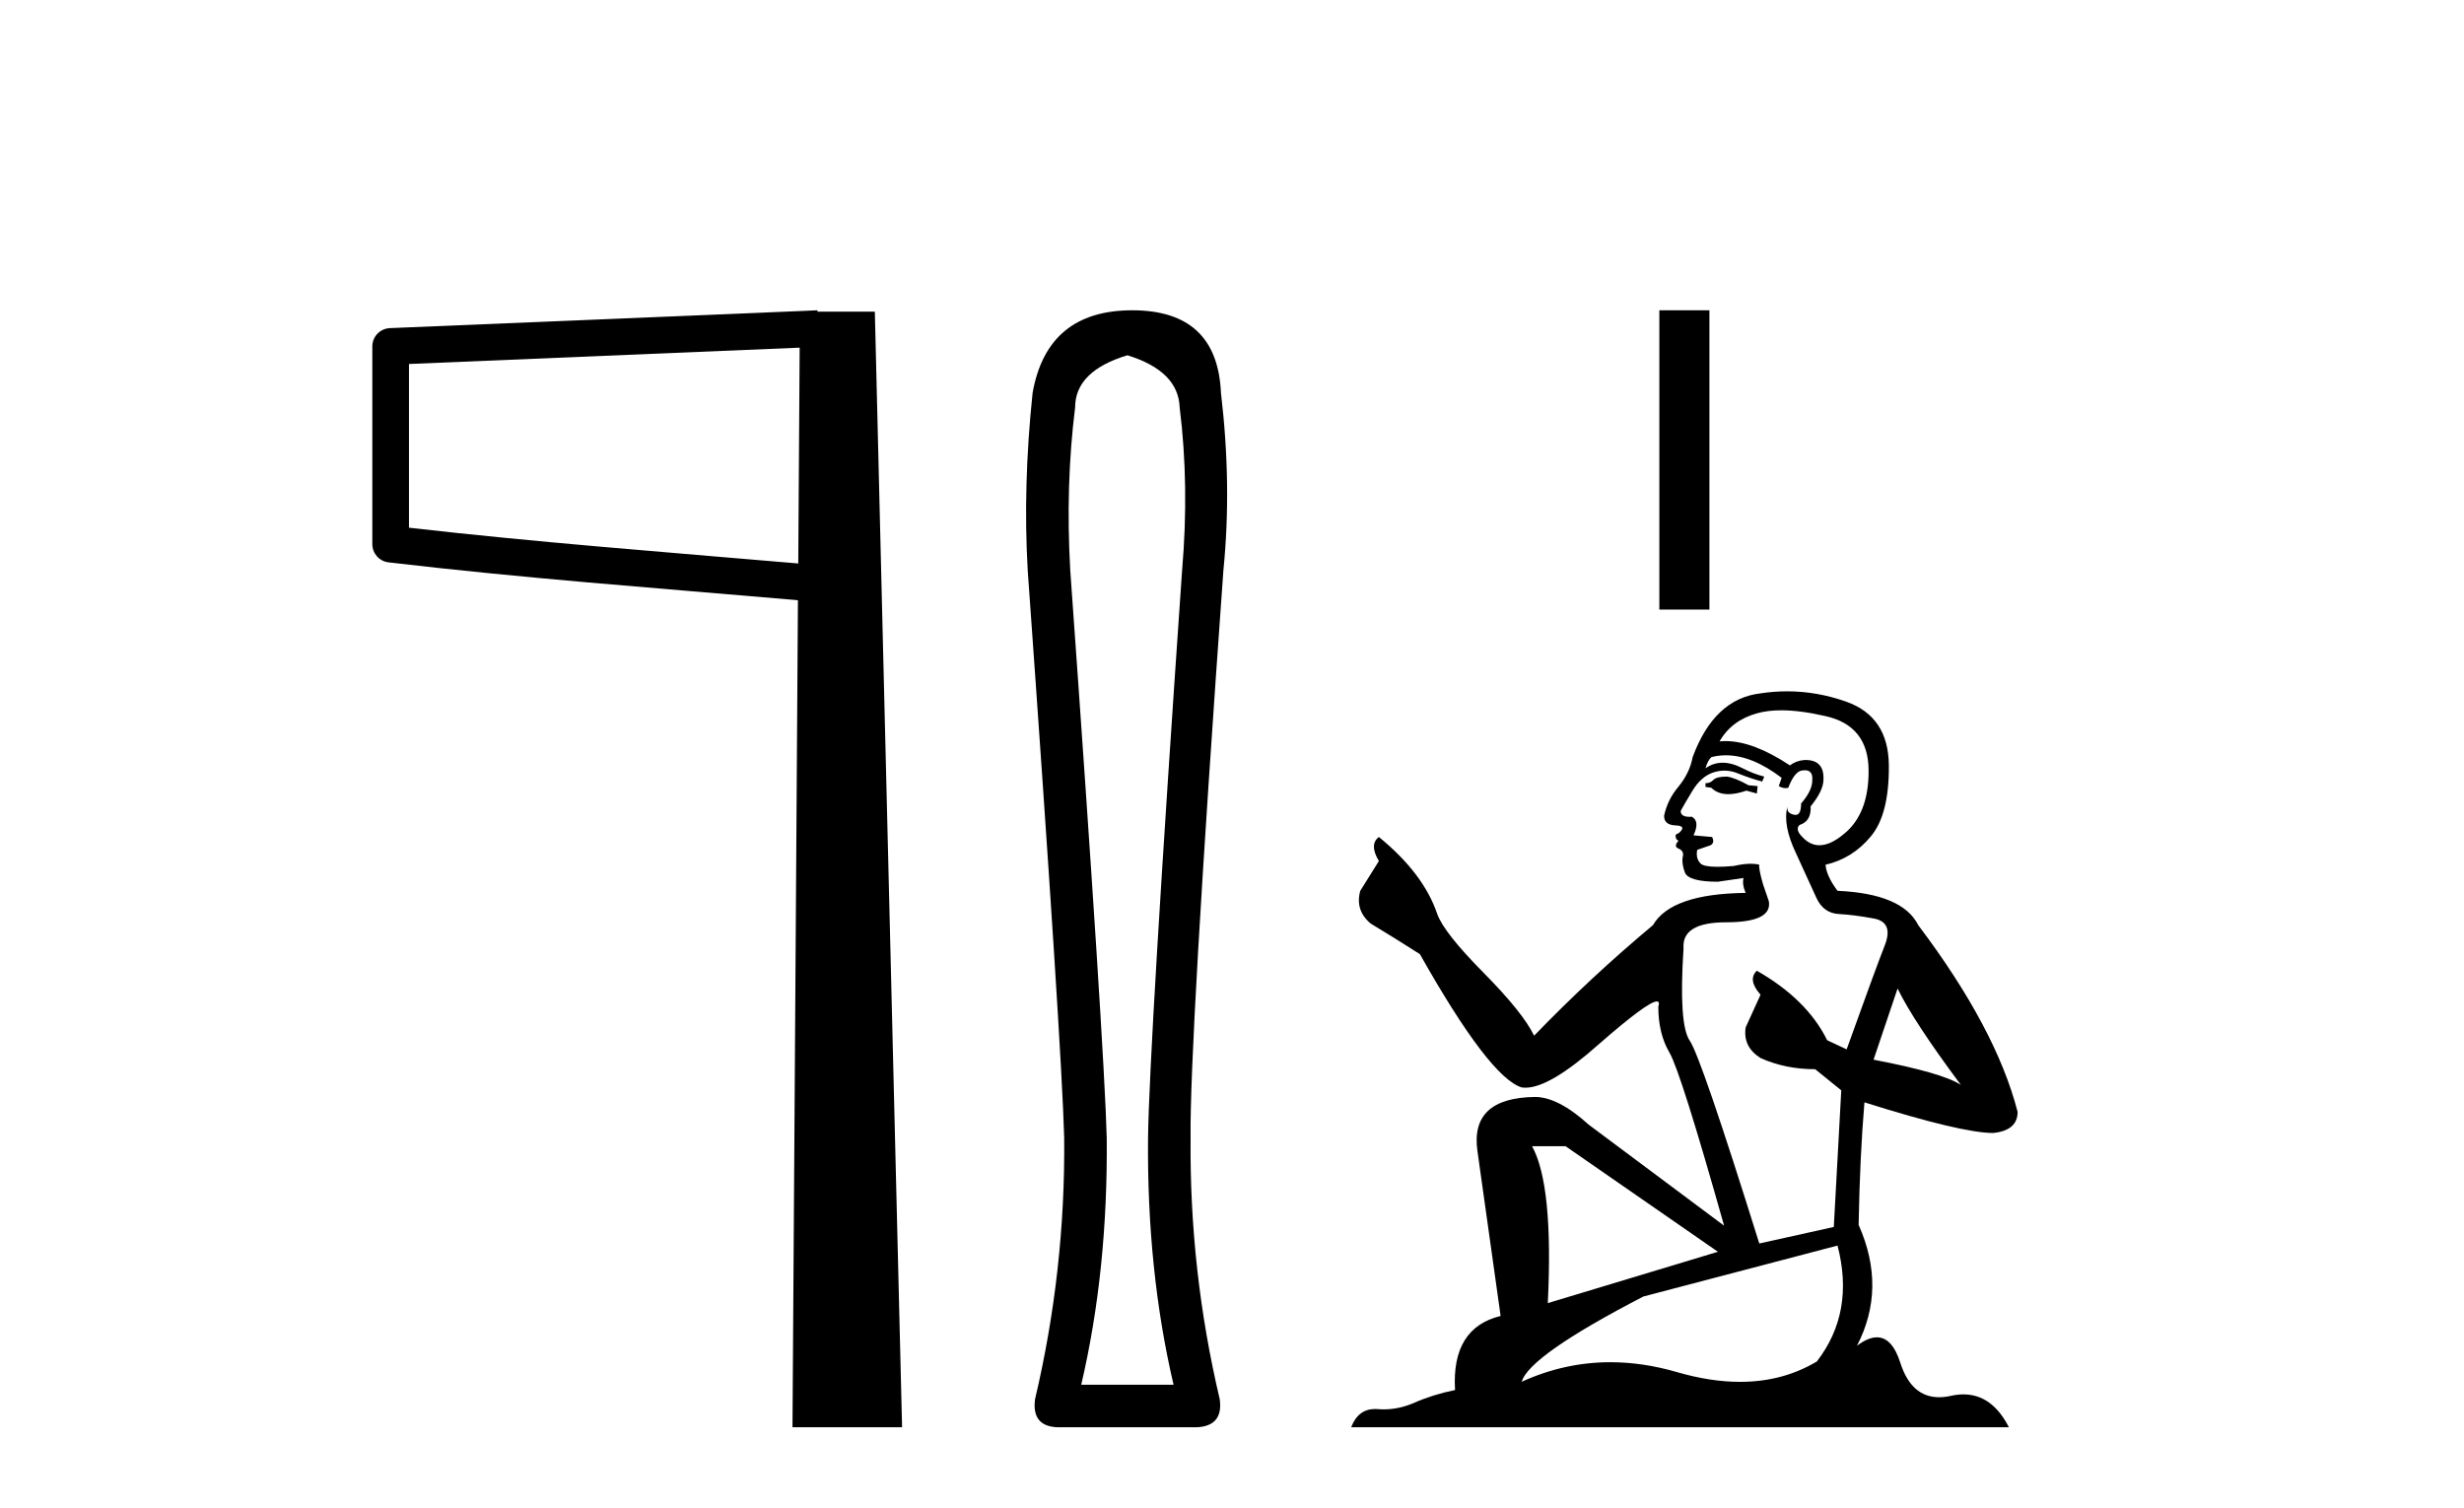
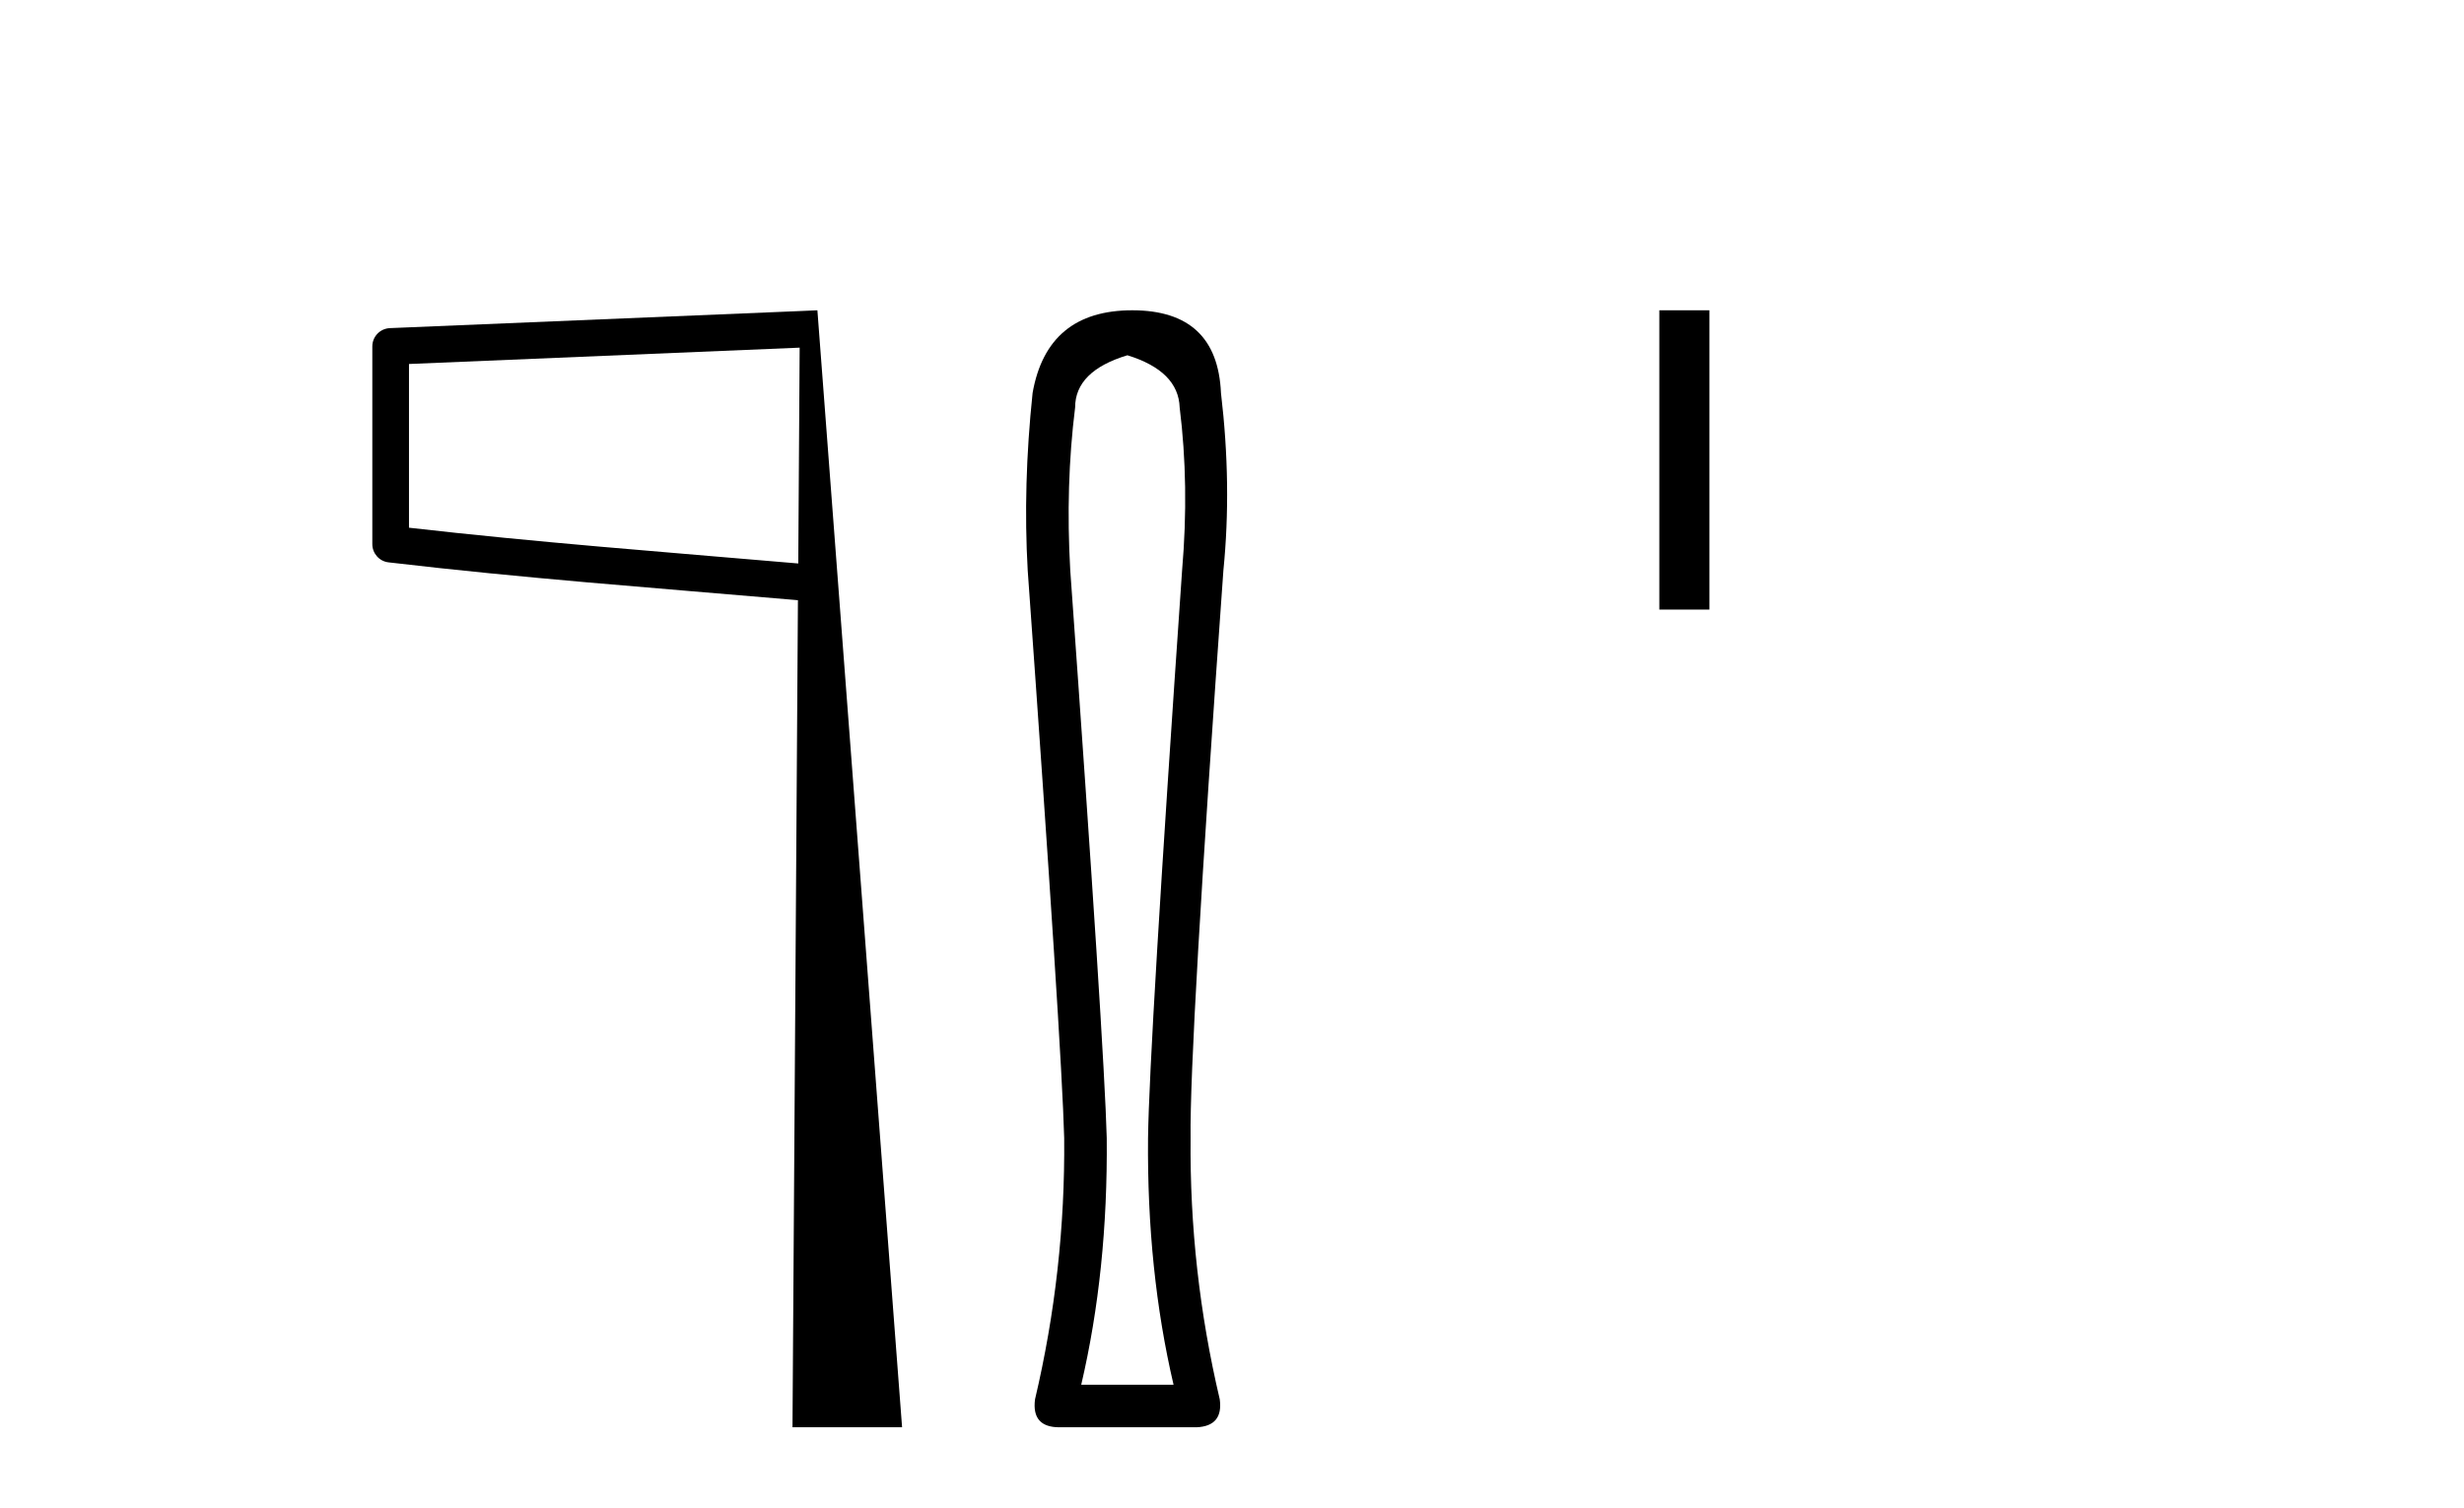
<svg xmlns="http://www.w3.org/2000/svg" width="67.0" height="41.0">
-   <path d="M 21.744 9.453 L 21.706 15.321 L 21.7 15.321 C 17.901 14.995 14.617 14.748 11.121 14.349 L 11.121 9.897 L 21.744 9.453 ZM 22.226 8.437 L 21.728 8.459 L 10.604 8.922 C 10.337 8.932 10.125 9.15 10.124 9.418 L 10.124 14.795 C 10.124 15.048 10.313 15.262 10.565 15.291 C 14.256 15.725 17.663 15.973 21.615 16.313 L 21.697 16.321 L 21.549 38.809 L 24.529 38.809 L 23.788 8.475 L 22.229 8.475 L 22.226 8.437 Z" style="fill:#000000;stroke:none" />
+   <path d="M 21.744 9.453 L 21.706 15.321 L 21.7 15.321 C 17.901 14.995 14.617 14.748 11.121 14.349 L 11.121 9.897 L 21.744 9.453 ZM 22.226 8.437 L 21.728 8.459 L 10.604 8.922 C 10.337 8.932 10.125 9.15 10.124 9.418 L 10.124 14.795 C 10.124 15.048 10.313 15.262 10.565 15.291 C 14.256 15.725 17.663 15.973 21.615 16.313 L 21.697 16.321 L 21.549 38.809 L 24.529 38.809 L 22.229 8.475 L 22.226 8.437 Z" style="fill:#000000;stroke:none" />
  <path d="M 30.656 9.66 Q 32.044 10.089 32.077 11.081 Q 32.341 13.196 32.143 15.509 Q 31.25 28.432 31.217 30.944 Q 31.184 34.546 31.911 37.653 L 29.4 37.653 Q 30.127 34.546 30.094 30.944 Q 30.028 28.432 29.102 15.509 Q 28.97 13.196 29.234 11.081 Q 29.234 10.089 30.656 9.66 ZM 30.788 8.437 Q 28.474 8.437 28.078 10.684 Q 27.813 13.196 27.945 15.509 Q 28.871 28.432 28.937 30.944 Q 28.97 34.546 28.144 38.049 Q 28.045 38.809 28.805 38.809 L 32.539 38.809 Q 33.266 38.776 33.167 38.049 Q 32.341 34.546 32.374 30.944 Q 32.341 28.432 33.266 15.509 Q 33.498 13.196 33.2 10.684 Q 33.101 8.437 30.788 8.437 Z" style="fill:#000000;stroke:none" />
  <path d="M 45.12 8.437 L 45.12 16.575 L 46.482 16.575 L 46.482 8.437 Z" style="fill:#000000;stroke:none" />
-   <path d="M 46.96 21.116 Q 46.679 21.116 46.589 21.206 Q 46.51 21.296 46.375 21.296 L 46.375 21.397 L 46.533 21.42 Q 46.707 21.594 46.997 21.594 Q 47.211 21.594 47.489 21.498 L 47.771 21.577 L 47.793 21.375 L 47.546 21.352 Q 47.185 21.15 46.96 21.116 ZM 48.434 19.314 Q 48.954 19.314 49.639 19.472 Q 50.798 19.731 50.81 20.936 Q 50.821 22.129 50.134 22.68 Q 49.771 22.983 49.473 22.983 Q 49.217 22.983 49.009 22.759 Q 48.806 22.556 48.93 22.433 Q 49.256 22.331 49.234 21.926 Q 49.583 21.498 49.583 21.195 Q 49.604 20.665 49.096 20.665 Q 49.075 20.665 49.054 20.666 Q 48.829 20.688 48.671 20.812 Q 47.675 20.151 46.918 20.151 Q 46.836 20.151 46.758 20.159 L 46.758 20.159 Q 47.084 19.585 47.782 19.394 Q 48.067 19.314 48.434 19.314 ZM 51.598 26.879 Q 52.036 27.779 53.32 29.501 Q 52.836 29.175 50.945 28.814 L 51.598 26.879 ZM 46.931 20.537 Q 47.641 20.537 48.446 21.15 L 48.367 21.375 Q 48.462 21.43 48.551 21.43 Q 48.589 21.43 48.626 21.42 Q 48.806 20.947 49.031 20.947 Q 49.058 20.944 49.082 20.944 Q 49.299 20.944 49.279 21.217 Q 49.279 21.498 48.975 21.847 Q 48.975 22.159 48.823 22.159 Q 48.8 22.159 48.772 22.151 Q 48.57 22.106 48.604 21.926 L 48.604 21.926 Q 48.468 22.433 48.84 23.209 Q 49.2 23.997 49.391 24.414 Q 49.583 24.83 49.999 24.853 Q 50.416 24.875 50.956 24.976 Q 51.496 25.078 51.249 25.708 Q 51.001 26.338 50.213 28.533 L 49.684 28.285 Q 49.133 27.171 47.771 26.395 L 47.771 26.395 Q 47.512 26.642 47.872 27.047 L 47.467 27.937 Q 47.388 28.466 47.872 28.769 Q 48.547 29.073 49.358 29.073 L 50.067 29.647 L 49.864 33.362 L 47.838 33.812 Q 46.251 28.736 45.947 28.297 Q 45.643 27.858 45.778 25.787 Q 45.722 25.078 46.938 25.078 Q 48.198 25.078 48.097 24.504 L 47.939 24.042 Q 47.816 23.614 47.838 23.513 Q 47.739 23.486 47.608 23.486 Q 47.41 23.486 47.14 23.547 Q 46.885 23.569 46.7 23.569 Q 46.33 23.569 46.24 23.479 Q 46.105 23.344 46.15 23.108 L 46.51 22.984 Q 46.634 22.917 46.555 22.759 L 46.049 22.714 Q 46.229 22.331 46.004 22.208 Q 45.97 22.21 45.94 22.21 Q 45.7 22.21 45.7 22.05 Q 45.778 21.904 46.015 21.51 Q 46.251 21.116 46.589 21.003 Q 46.741 20.954 46.89 20.954 Q 47.085 20.954 47.275 21.037 Q 47.613 21.172 47.917 21.251 L 47.973 21.116 Q 47.692 21.048 47.388 20.891 Q 47.095 20.739 46.842 20.739 Q 46.589 20.739 46.375 20.891 Q 46.431 20.688 46.533 20.587 Q 46.728 20.537 46.931 20.537 ZM 42.571 31.167 L 46.713 34.037 L 42.087 35.433 Q 42.244 32.225 41.659 31.167 ZM 49.965 33.868 Q 50.438 35.68 49.403 37.02 Q 48.475 37.574 47.314 37.574 Q 46.517 37.574 45.61 37.312 Q 44.68 37.04 43.789 37.04 Q 42.545 37.04 41.378 37.571 Q 41.58 36.862 44.687 35.253 L 49.965 33.868 ZM 48.596 18.798 Q 48.236 18.798 47.872 18.853 Q 46.611 19 46.026 20.587 Q 45.947 21.014 45.643 21.386 Q 45.339 21.746 45.249 22.185 Q 45.249 22.433 45.565 22.444 Q 45.88 22.455 45.643 22.658 Q 45.542 22.68 45.565 22.759 Q 45.576 22.838 45.643 22.86 Q 45.497 23.018 45.643 23.074 Q 45.801 23.142 45.756 23.299 Q 45.722 23.468 45.812 23.716 Q 45.902 23.975 46.713 23.975 L 47.41 23.873 L 47.41 23.873 Q 47.365 24.042 47.467 24.279 Q 45.441 24.301 44.946 25.156 Q 43.246 26.575 41.715 28.162 Q 41.411 27.531 40.331 26.44 Q 39.262 25.359 39.081 24.853 Q 38.71 23.75 37.494 22.759 Q 37.224 22.962 37.494 23.412 L 36.988 24.222 Q 36.842 24.751 37.269 25.111 Q 37.922 25.505 38.609 25.944 Q 40.5 29.298 41.378 29.569 Q 41.426 29.576 41.479 29.576 Q 42.147 29.576 43.482 28.387 Q 44.805 27.23 45.052 27.23 Q 45.139 27.23 45.092 27.374 Q 45.092 28.105 45.396 28.623 Q 45.7 29.141 46.881 33.328 L 43.201 30.582 Q 42.368 29.827 41.738 29.827 Q 39.971 29.85 40.173 31.291 L 40.804 35.782 Q 39.464 36.108 39.565 37.796 Q 38.958 37.92 38.451 38.145 Q 38.042 38.322 37.625 38.322 Q 37.537 38.322 37.449 38.314 Q 37.419 38.312 37.39 38.312 Q 36.931 38.312 36.74 38.809 L 54.625 38.809 Q 54.169 37.915 53.389 37.915 Q 53.226 37.915 53.049 37.954 Q 52.879 37.992 52.727 37.992 Q 51.976 37.992 51.676 37.065 Q 51.454 36.363 51.036 36.363 Q 50.797 36.363 50.494 36.592 Q 51.305 35.027 50.539 33.305 Q 50.573 31.437 50.697 29.974 Q 53.342 30.807 54.198 30.807 Q 54.862 30.739 54.862 30.233 Q 54.276 27.959 52.16 25.156 Q 51.733 24.301 49.965 24.222 Q 49.662 23.817 49.639 23.513 Q 50.371 23.344 50.866 22.748 Q 51.372 22.151 51.361 20.812 Q 51.35 19.484 50.202 19.079 Q 49.407 18.798 48.596 18.798 Z" style="fill:#000000;stroke:none" />
</svg>